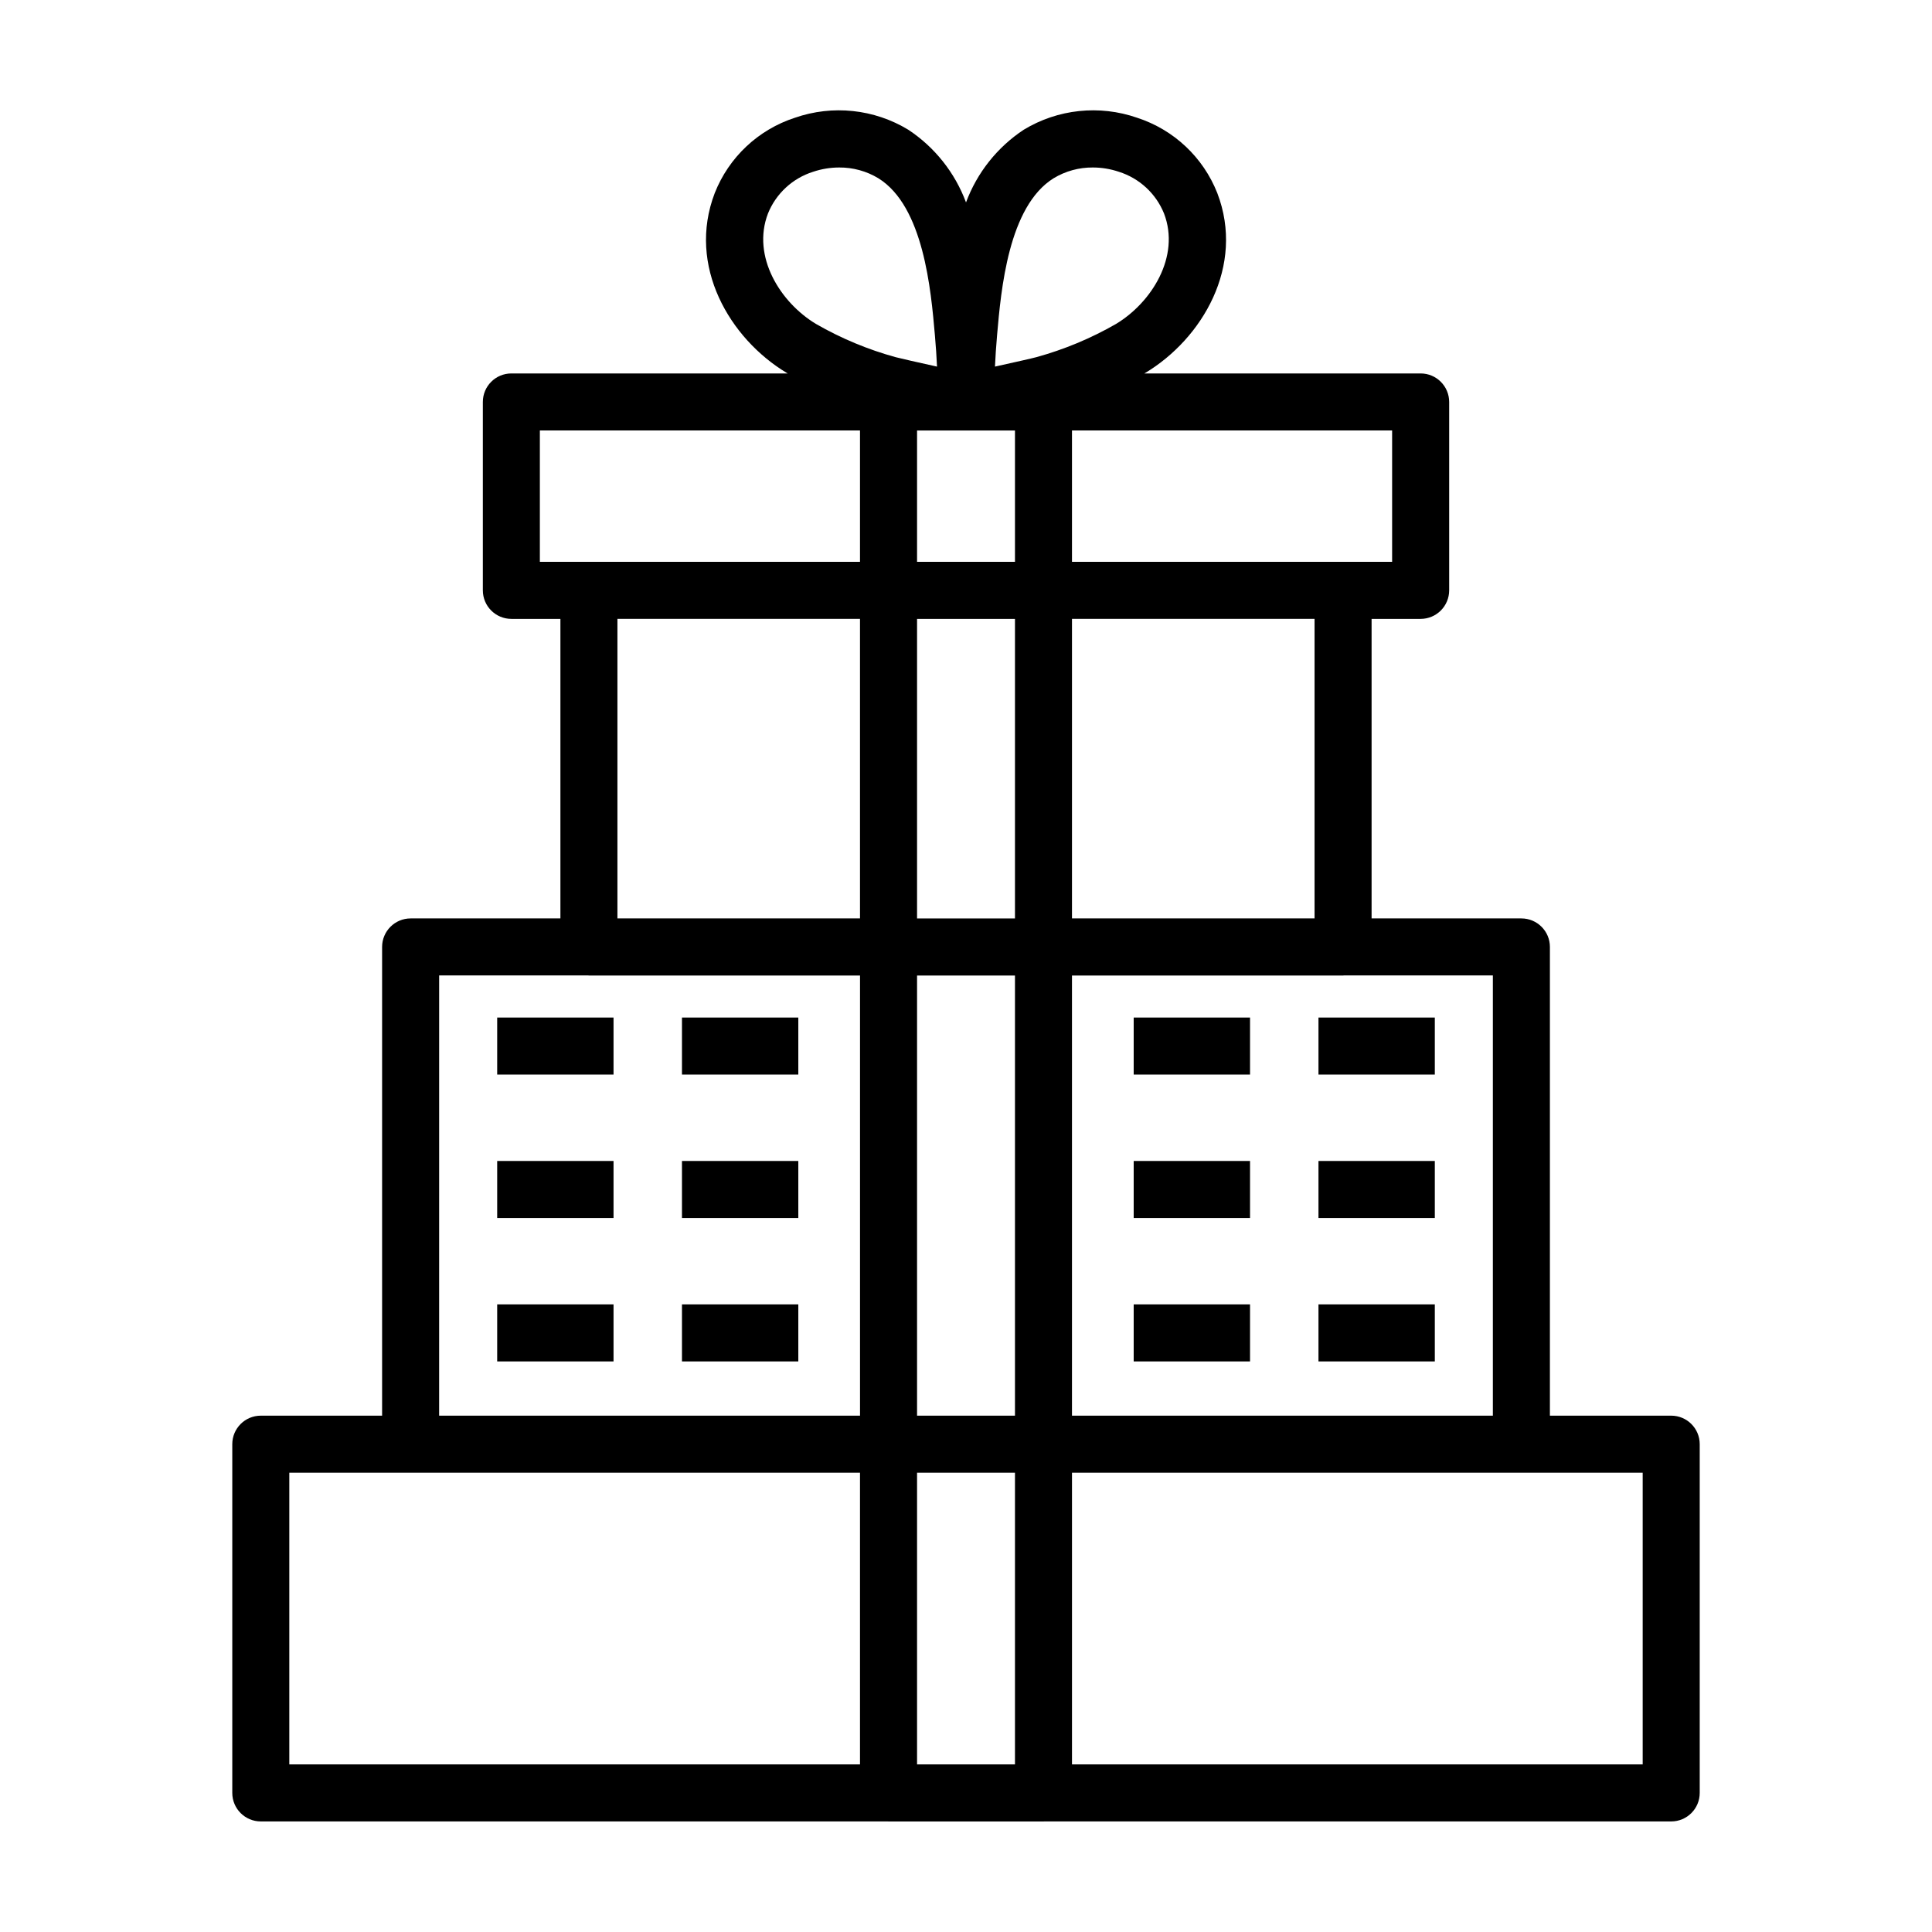
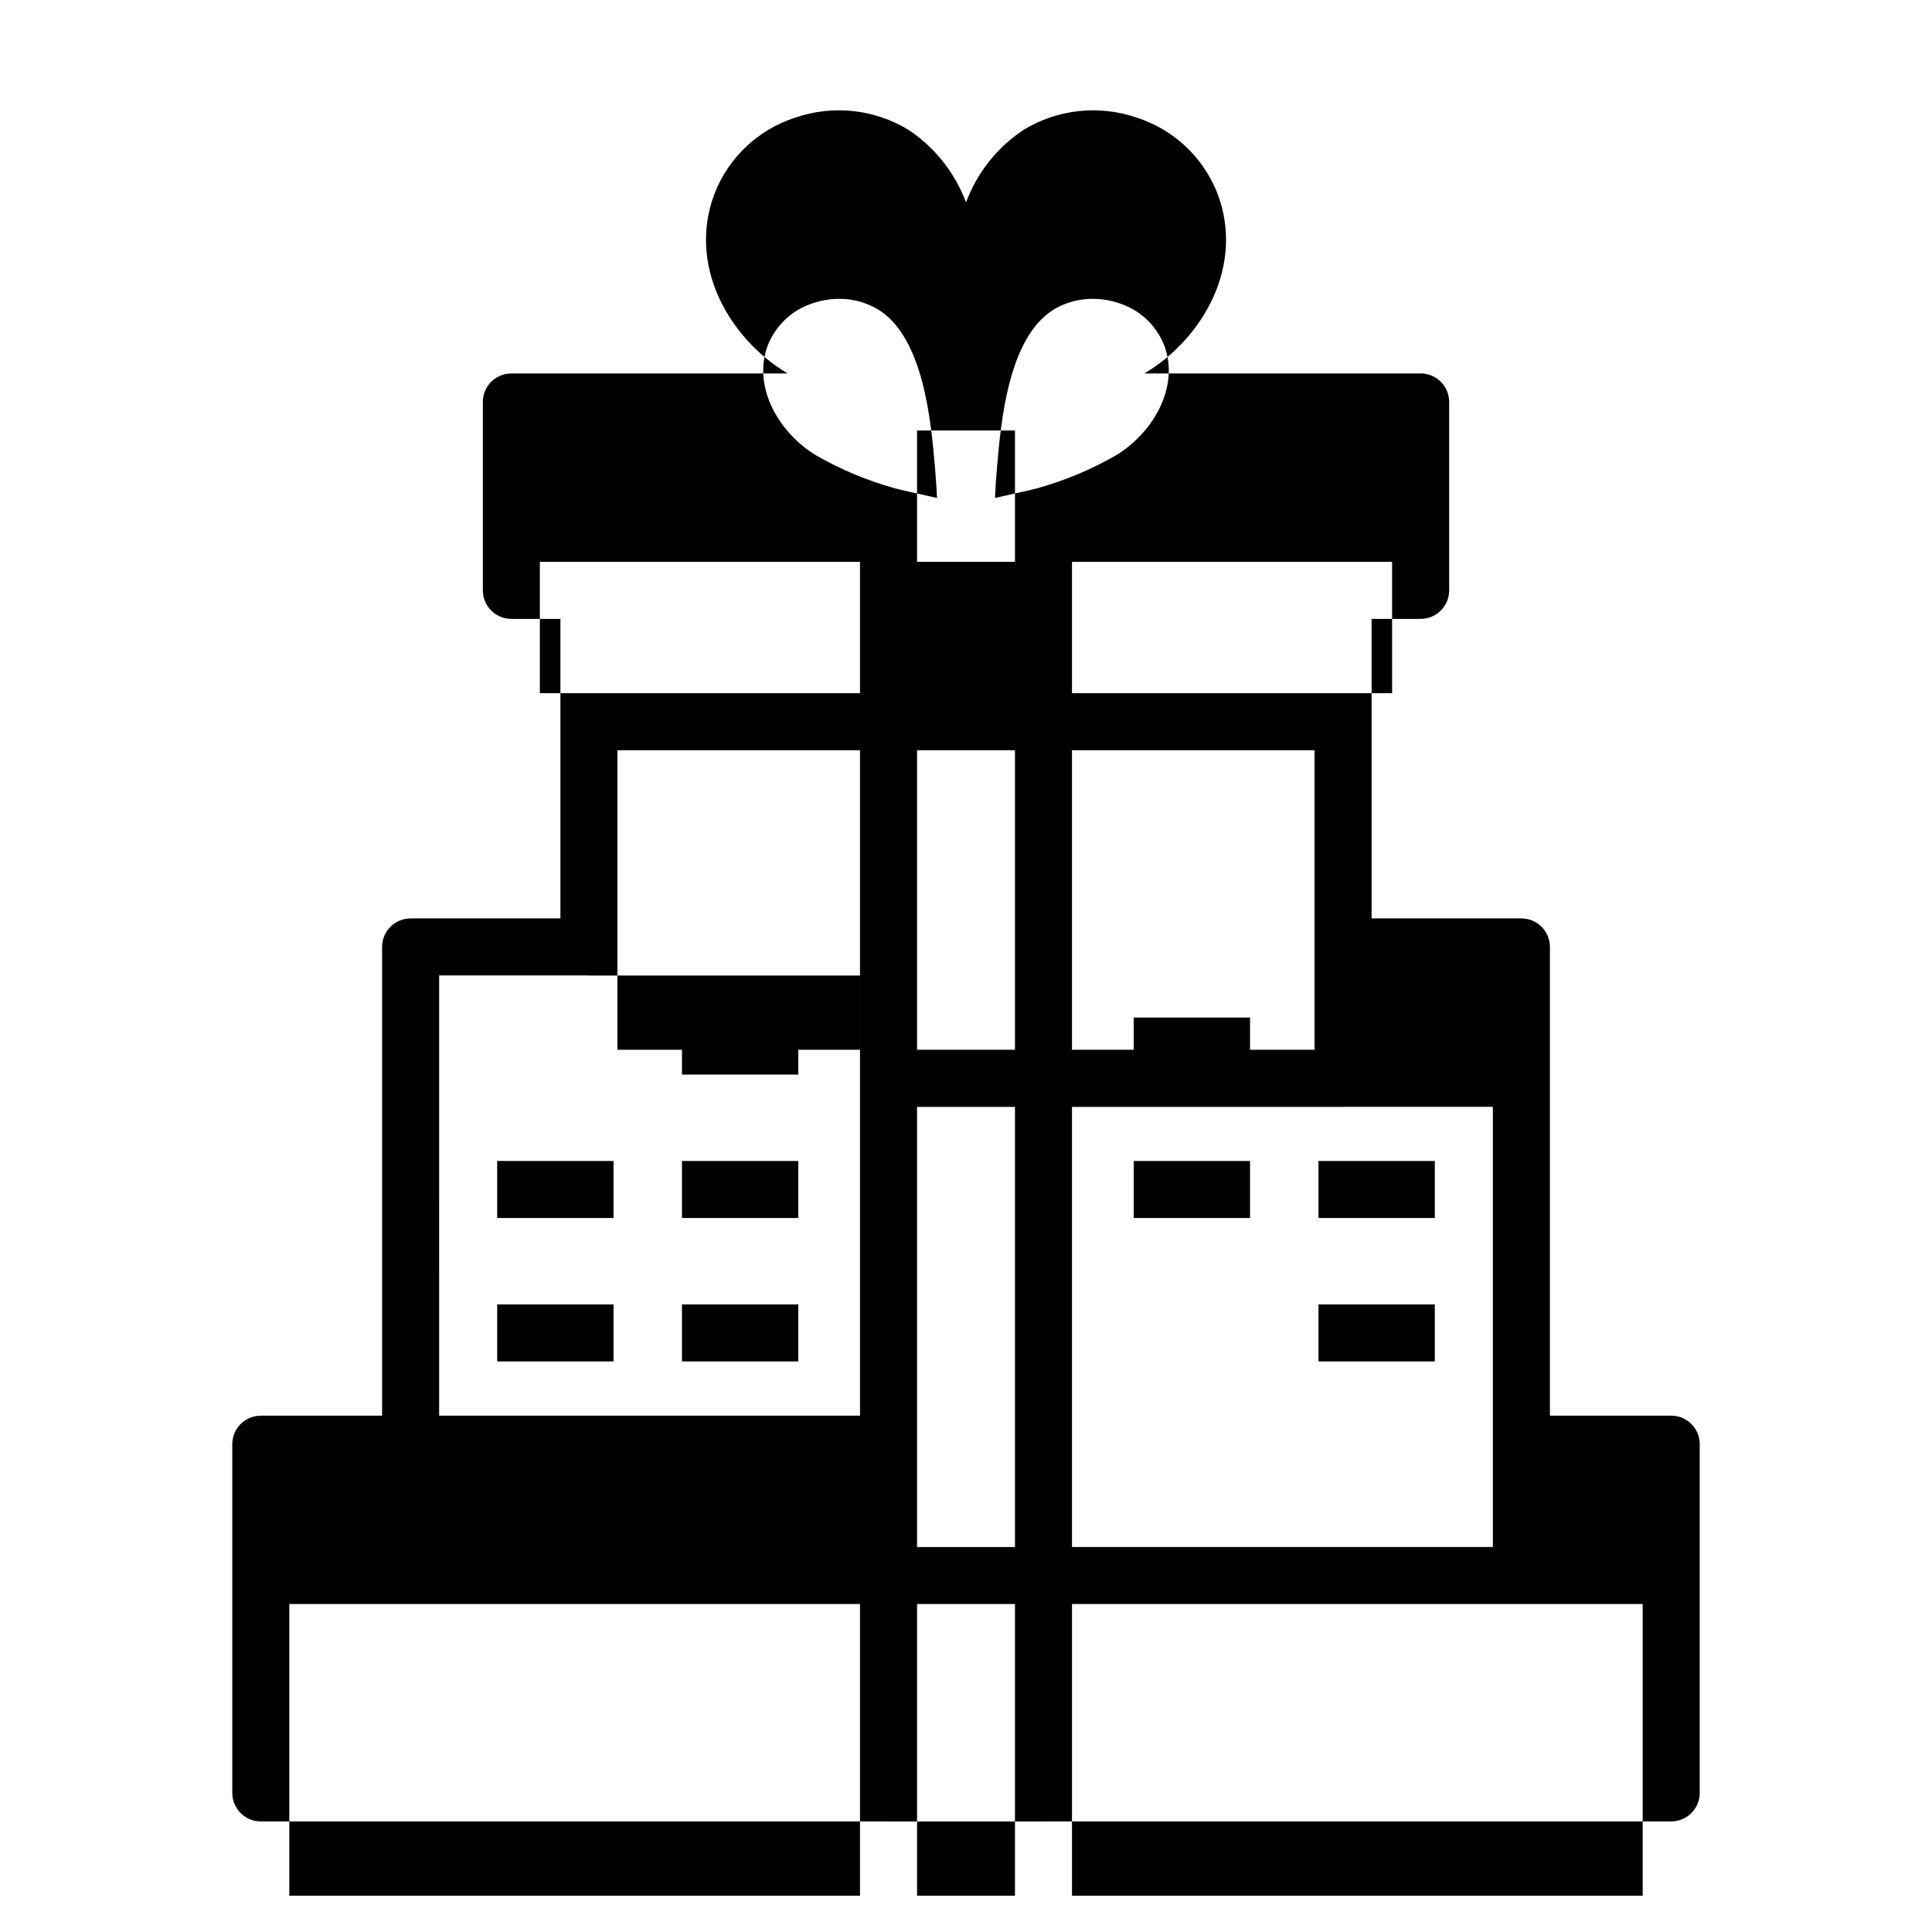
<svg xmlns="http://www.w3.org/2000/svg" fill="#000000" width="800px" height="800px" version="1.1" viewBox="144 144 512 512">
  <g>
-     <path d="m252.82 387.39c-4.172 0-7.555 3.383-7.559 7.555v124.22h-32.145c-4.176 0-7.559 3.383-7.559 7.555v92.418c0 4.176 3.383 7.559 7.559 7.559h166.16c0.066 0 0.129 0.02 0.195 0.02h41.062c0.066 0 0.129-0.02 0.195-0.02h166.16c4.172 0 7.555-3.383 7.555-7.559v-92.418c0-4.172-3.383-7.555-7.555-7.555h-32.148v-124.22c0-4.172-3.383-7.555-7.559-7.555h-39.695v-79.379h13c4.172-0.004 7.555-3.387 7.559-7.559v-49.93c-0.004-4.172-3.387-7.555-7.559-7.555h-73.23c0.086-0.051 0.184-0.098 0.27-0.148 15.074-9.059 26.469-28.336 19.074-47.641-3.746-9.496-11.539-16.82-21.25-19.973-9.996-3.477-21.02-2.309-30.062 3.18-7.008 4.637-12.359 11.379-15.285 19.258-2.93-7.879-8.281-14.621-15.289-19.258-9.043-5.492-20.066-6.656-30.059-3.18-9.711 3.148-17.504 10.477-21.246 19.973-7.398 19.305 3.996 38.582 19.07 47.637 0.09 0.055 0.188 0.098 0.277 0.152h-73.242c-4.172 0-7.555 3.383-7.555 7.555v49.93c0 4.172 3.383 7.555 7.555 7.559h13v79.379zm7.559 15.113h39.5c0.066 0 0.129 0.02 0.195 0.02h71.84v116.64h-111.54zm126.65-144.42h25.949v34.812h-25.949zm0 49.93h25.949v79.379h-25.949zm0 303.57v-77.305h25.949v77.305zm0-92.418v-116.64h25.949v116.64zm-166.36 15.113h151.24v77.305h-151.24zm358.66 77.305h-151.24v-77.305h151.24zm-39.703-92.418h-111.54v-116.64h71.844c0.066 0 0.129-0.02 0.195-0.02h39.5zm-47.254-131.78h-64.285v-79.379h64.285zm20.555-94.496h-84.84v-34.812h84.84zm-104.69-60.082c1.039-11.926 2.977-34.137 14.996-41.574 3.125-1.887 6.711-2.871 10.363-2.844 2.352 0 4.688 0.383 6.918 1.137 5.438 1.715 9.824 5.766 11.965 11.051 4.375 11.418-3.301 23.609-12.742 29.285-6.644 3.82-13.75 6.777-21.141 8.805-0.934 0.262-6.102 1.426-10.918 2.488 0.113-2.59 0.301-5.348 0.559-8.348zm-60.715-32.23c2.137-5.285 6.523-9.34 11.957-11.051 2.231-0.75 4.566-1.137 6.918-1.137 3.652-0.027 7.238 0.957 10.363 2.844 12.02 7.438 13.957 29.648 14.996 41.578 0.262 2.996 0.449 5.758 0.562 8.344-4.809-1.062-9.957-2.223-10.867-2.477l-0.004 0.004c-7.41-2.027-14.531-4.996-21.191-8.828-9.441-5.668-17.113-17.859-12.734-29.277zm-60.453 57.5h84.84v34.812h-84.84zm20.555 49.93h64.285v79.379h-64.285z" />
-     <path d="m275.76 413.66h30.832v15.113h-30.832z" />
+     <path d="m252.82 387.39c-4.172 0-7.555 3.383-7.559 7.555v124.22h-32.145c-4.176 0-7.559 3.383-7.559 7.555v92.418c0 4.176 3.383 7.559 7.559 7.559h166.16c0.066 0 0.129 0.02 0.195 0.02h41.062c0.066 0 0.129-0.02 0.195-0.02h166.16c4.172 0 7.555-3.383 7.555-7.559v-92.418c0-4.172-3.383-7.555-7.555-7.555h-32.148v-124.22c0-4.172-3.383-7.555-7.559-7.555h-39.695v-79.379h13c4.172-0.004 7.555-3.387 7.559-7.559v-49.93c-0.004-4.172-3.387-7.555-7.559-7.555h-73.23c0.086-0.051 0.184-0.098 0.27-0.148 15.074-9.059 26.469-28.336 19.074-47.641-3.746-9.496-11.539-16.82-21.25-19.973-9.996-3.477-21.02-2.309-30.062 3.18-7.008 4.637-12.359 11.379-15.285 19.258-2.93-7.879-8.281-14.621-15.289-19.258-9.043-5.492-20.066-6.656-30.059-3.18-9.711 3.148-17.504 10.477-21.246 19.973-7.398 19.305 3.996 38.582 19.07 47.637 0.09 0.055 0.188 0.098 0.277 0.152h-73.242c-4.172 0-7.555 3.383-7.555 7.555v49.93c0 4.172 3.383 7.555 7.555 7.559h13v79.379zm7.559 15.113h39.5c0.066 0 0.129 0.02 0.195 0.02h71.84v116.64h-111.54zm126.65-144.42h25.949v34.812h-25.949m0 49.93h25.949v79.379h-25.949zm0 303.57v-77.305h25.949v77.305zm0-92.418v-116.64h25.949v116.64zm-166.36 15.113h151.24v77.305h-151.24zm358.66 77.305h-151.24v-77.305h151.24zm-39.703-92.418h-111.54v-116.64h71.844c0.066 0 0.129-0.02 0.195-0.02h39.5zm-47.254-131.78h-64.285v-79.379h64.285zm20.555-94.496h-84.84v-34.812h84.84zm-104.69-60.082c1.039-11.926 2.977-34.137 14.996-41.574 3.125-1.887 6.711-2.871 10.363-2.844 2.352 0 4.688 0.383 6.918 1.137 5.438 1.715 9.824 5.766 11.965 11.051 4.375 11.418-3.301 23.609-12.742 29.285-6.644 3.82-13.75 6.777-21.141 8.805-0.934 0.262-6.102 1.426-10.918 2.488 0.113-2.59 0.301-5.348 0.559-8.348zm-60.715-32.23c2.137-5.285 6.523-9.34 11.957-11.051 2.231-0.75 4.566-1.137 6.918-1.137 3.652-0.027 7.238 0.957 10.363 2.844 12.02 7.438 13.957 29.648 14.996 41.578 0.262 2.996 0.449 5.758 0.562 8.344-4.809-1.062-9.957-2.223-10.867-2.477l-0.004 0.004c-7.41-2.027-14.531-4.996-21.191-8.828-9.441-5.668-17.113-17.859-12.734-29.277zm-60.453 57.5h84.84v34.812h-84.84zm20.555 49.93h64.285v79.379h-64.285z" />
    <path d="m324.73 413.66h30.832v15.113h-30.832z" />
    <path d="m275.76 451.67h30.832v15.113h-30.832z" />
    <path d="m324.73 451.67h30.832v15.113h-30.832z" />
    <path d="m275.76 489.68h30.832v15.113h-30.832z" />
    <path d="m324.73 489.68h30.832v15.113h-30.832z" />
    <path d="m444.44 413.66h30.832v15.113h-30.832z" />
    <path d="m493.41 413.66h30.832v15.113h-30.832z" />
    <path d="m444.44 451.67h30.832v15.113h-30.832z" />
    <path d="m493.41 451.67h30.832v15.113h-30.832z" />
-     <path d="m444.44 489.68h30.832v15.113h-30.832z" />
    <path d="m493.41 489.68h30.832v15.113h-30.832z" />
  </g>
</svg>